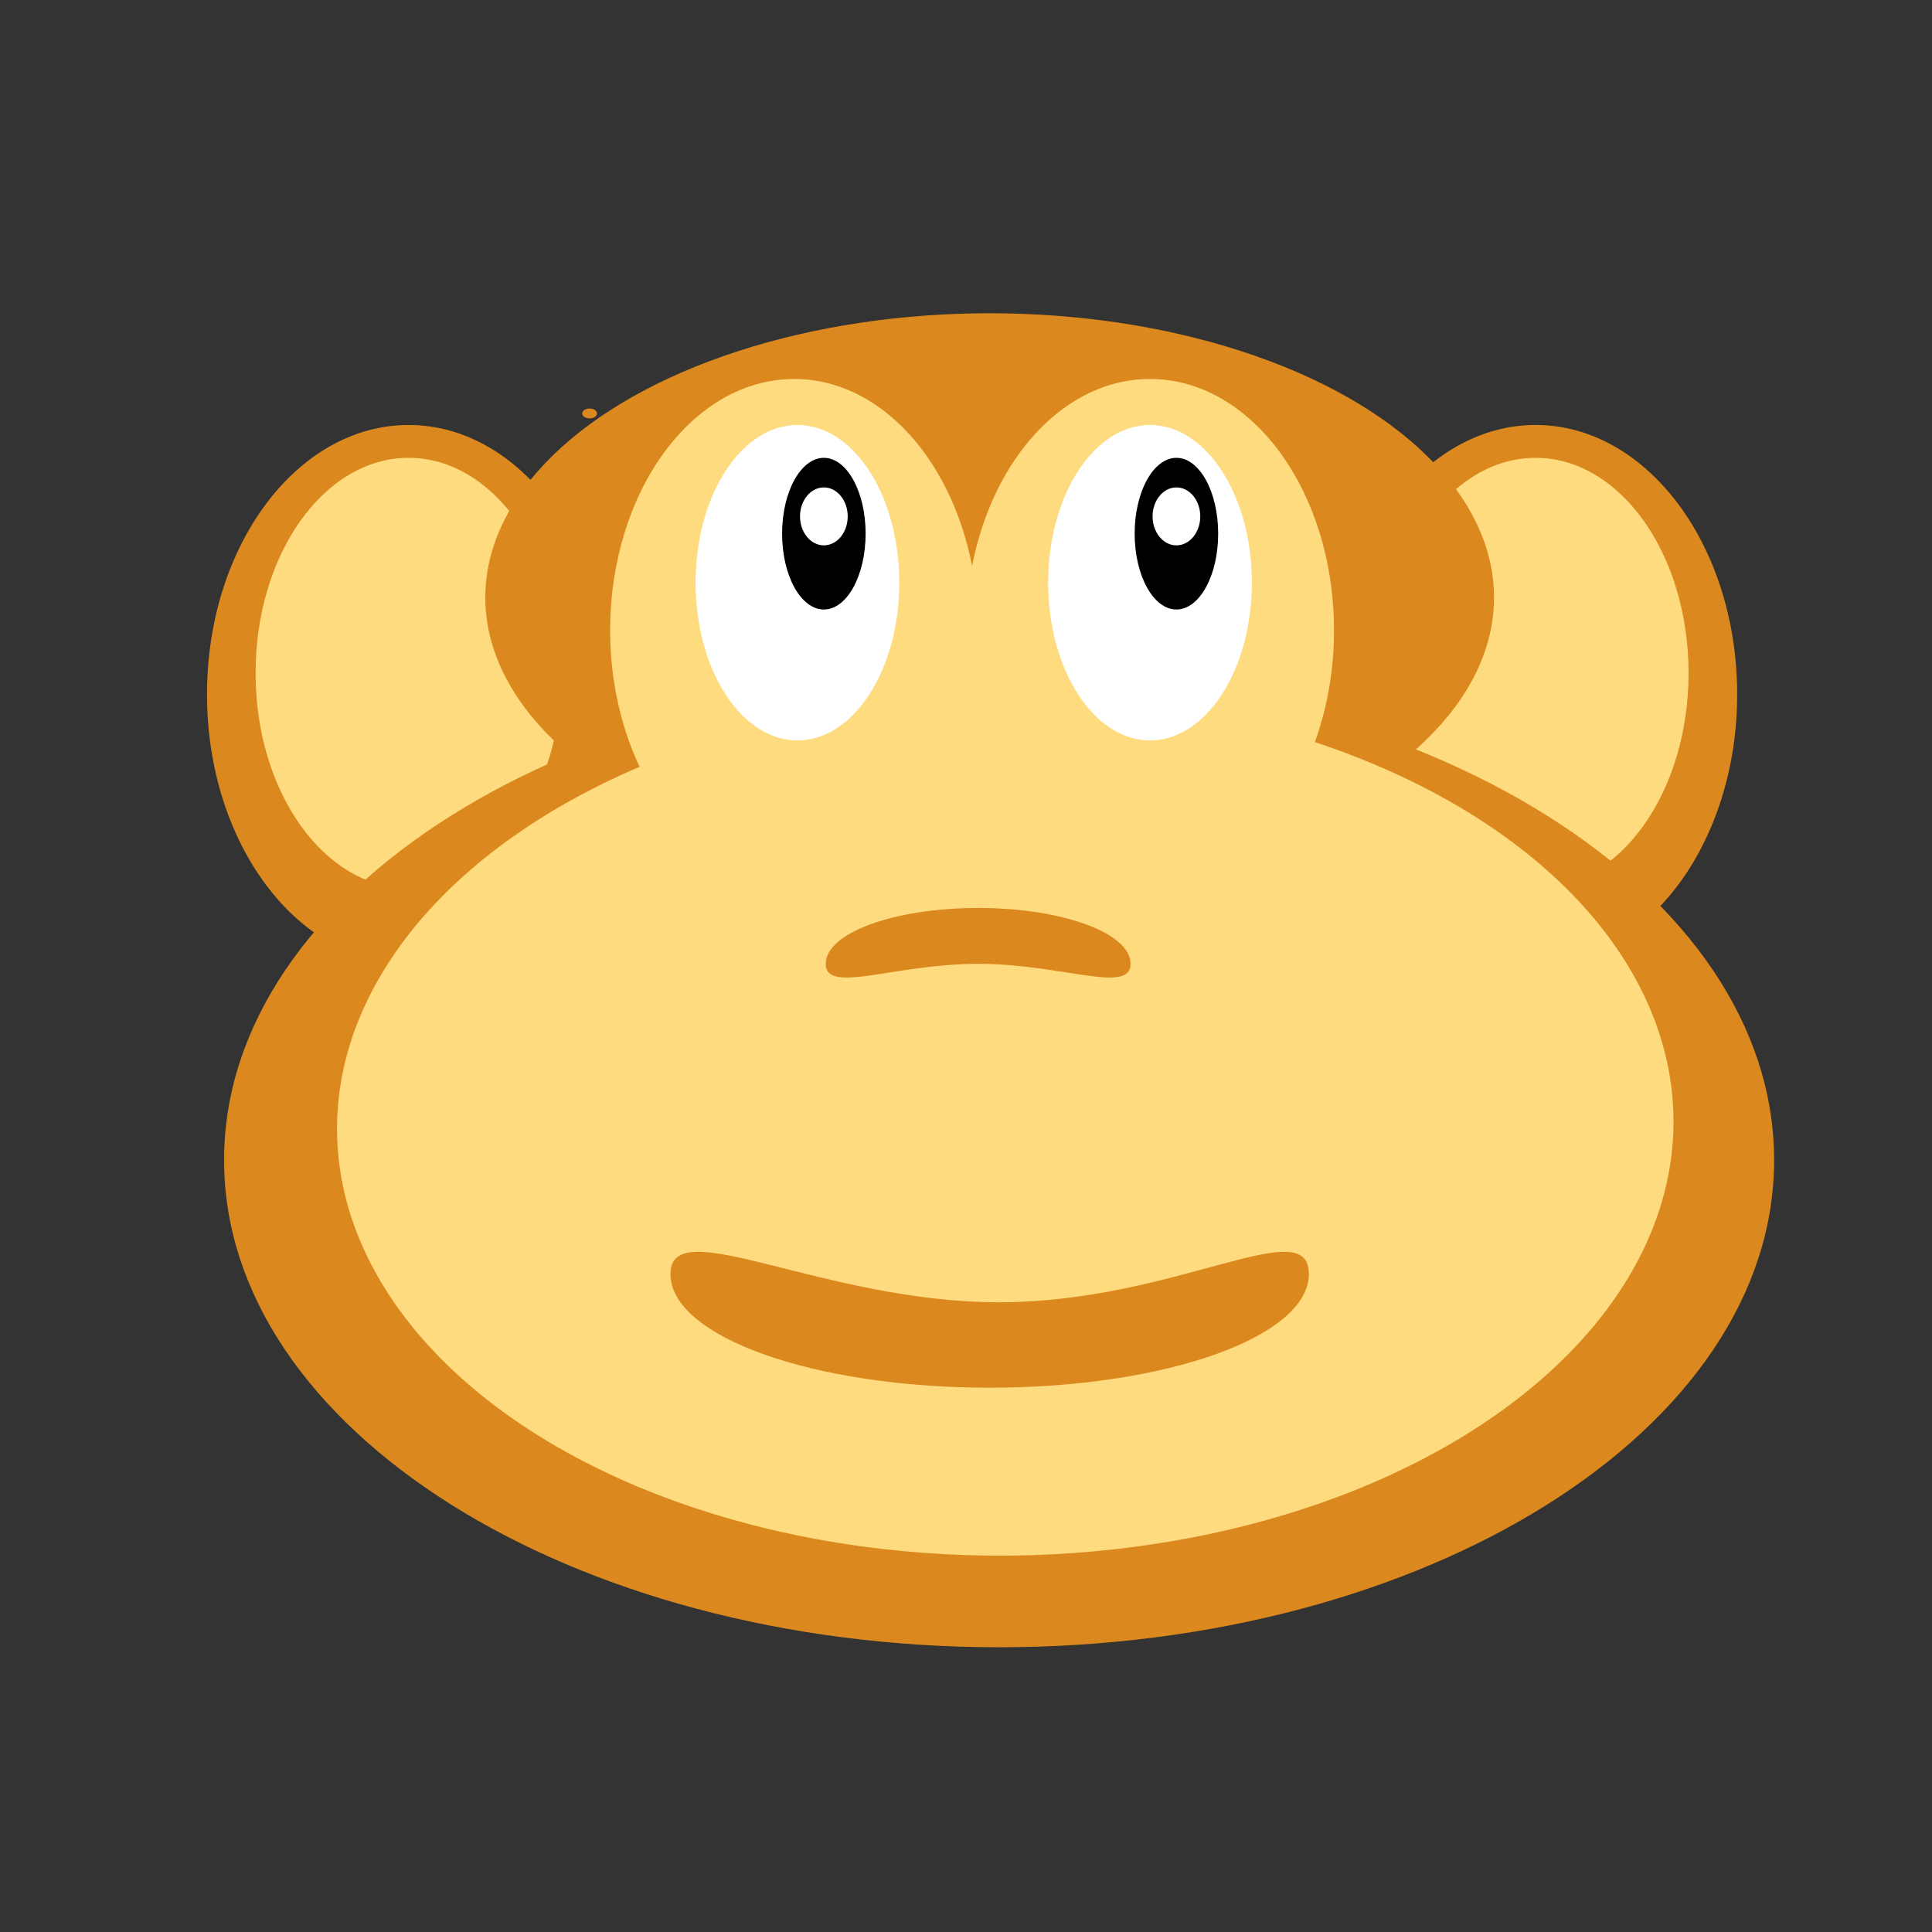
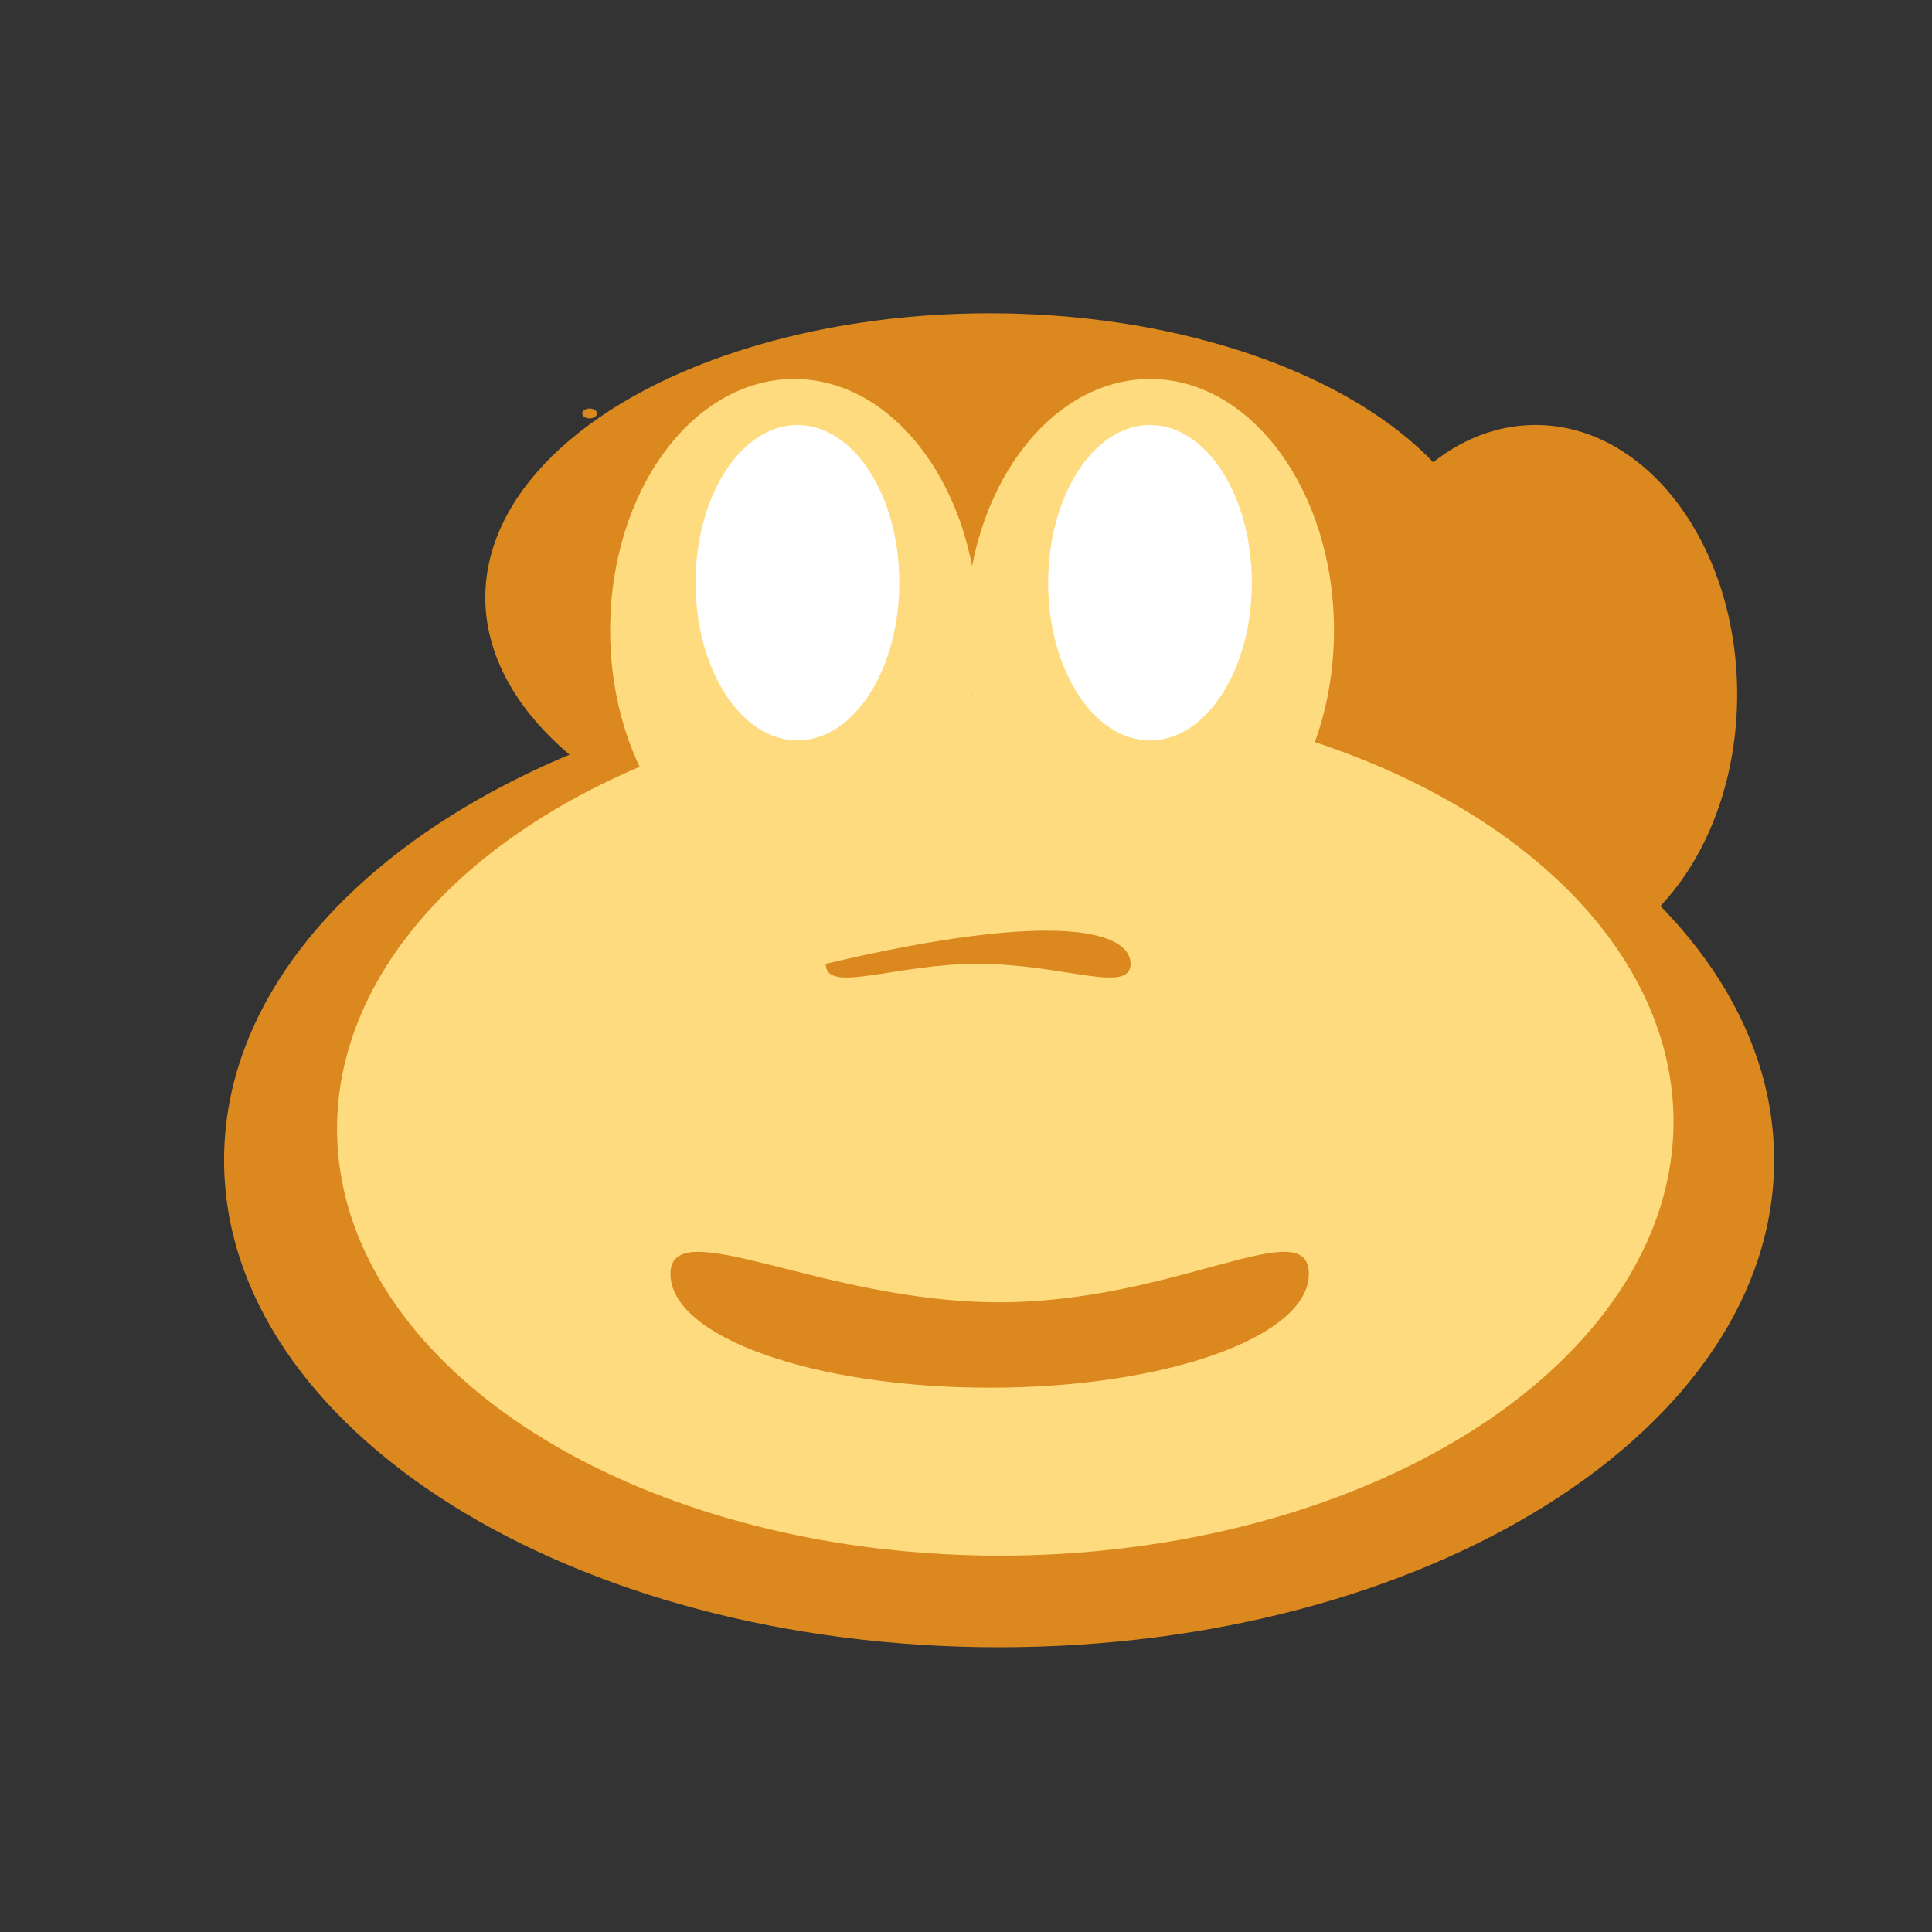
<svg xmlns="http://www.w3.org/2000/svg" version="1.1" id="Layer_1" x="0px" y="0px" width="600px" height="600px" viewBox="0 0 600 600" enable-background="new 0 0 600 600" xml:space="preserve">
  <rect x="0" y="0" width="600" height="600" fill="#333333" stroke="none" />
  <g>
    <g>
-       <ellipse fill="#DB881F" cx="126.887" cy="215.653" rx="62.602" ry="83.673" />
-       <ellipse fill="#FFDB7F" cx="126.887" cy="209.021" rx="47.511" ry="66.837" />
-     </g>
+       </g>
    <g>
      <ellipse fill="#DB881F" cx="476.889" cy="215.653" rx="62.603" ry="83.673" />
-       <ellipse fill="#FFDB7F" cx="476.889" cy="209.021" rx="47.511" ry="66.837" />
    </g>
    <ellipse fill="#DB881F" cx="307.347" cy="185.551" rx="156.633" ry="88.265" />
    <path fill="#DB881F" d="M550.969,360.29c0,83.55-107.761,151.281-240.686,151.281c-132.933,0-240.691-67.731-240.691-151.281   c0-83.553,107.759-151.285,240.691-151.285C443.208,209.005,550.969,276.737,550.969,360.29z" />
    <ellipse fill="#FFDB7F" cx="357.143" cy="195.757" rx="57.143" ry="78.06" />
    <ellipse transform="matrix(1 -0.009 0.009 1 -3.237 2.921)" fill="#FFDB7F" cx="312.291" cy="349.329" rx="207.524" ry="133.673" />
    <ellipse fill="#FFDB7F" cx="246.632" cy="195.757" rx="57.143" ry="78.06" />
    <ellipse fill="#DB881F" cx="238.98" cy="155.959" rx="7.653" ry="0" />
    <ellipse fill="#DB881F" cx="183.112" cy="128.408" rx="2.296" ry="1.531" />
    <g>
      <ellipse fill="#FFFFFF" cx="247.653" cy="180.961" rx="31.633" ry="48.981" />
-       <ellipse cx="255.857" cy="165.735" rx="12.97" ry="23.551" />
      <ellipse fill="#FFFFFF" cx="255.857" cy="160.368" rx="7.407" ry="8.996" />
    </g>
    <g>
      <ellipse fill="#FFFFFF" cx="357.143" cy="180.961" rx="31.632" ry="48.981" />
-       <ellipse cx="365.347" cy="165.735" rx="12.97" ry="23.551" />
      <ellipse fill="#FFFFFF" cx="365.347" cy="160.368" rx="7.407" ry="8.996" />
    </g>
-     <path fill="#DB881F" d="M351.113,299.326c0,9.58-21.193,0-47.338,0c-26.144,0-47.337,9.58-47.337,0s21.194-17.347,47.337-17.347   C329.92,281.979,351.113,289.746,351.113,299.326z" />
+     <path fill="#DB881F" d="M351.113,299.326c0,9.58-21.193,0-47.338,0c-26.144,0-47.337,9.58-47.337,0C329.92,281.979,351.113,289.746,351.113,299.326z" />
    <path fill="#DB881F" d="M406.479,395.626c0,19.516-44.383,35.337-99.133,35.337c-54.75,0-99.133-15.821-99.133-35.337   c0-19.517,47.317,8.807,102.066,8.807C365.03,404.433,406.479,376.109,406.479,395.626z" />
  </g>
</svg>